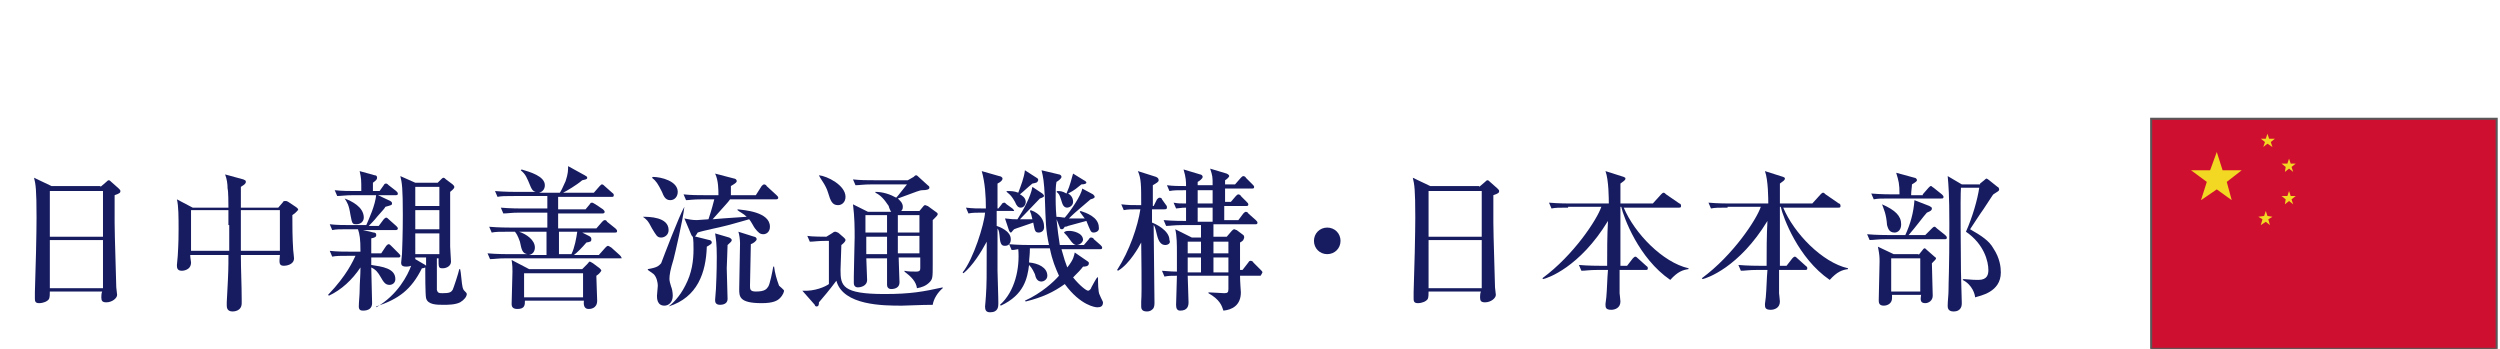
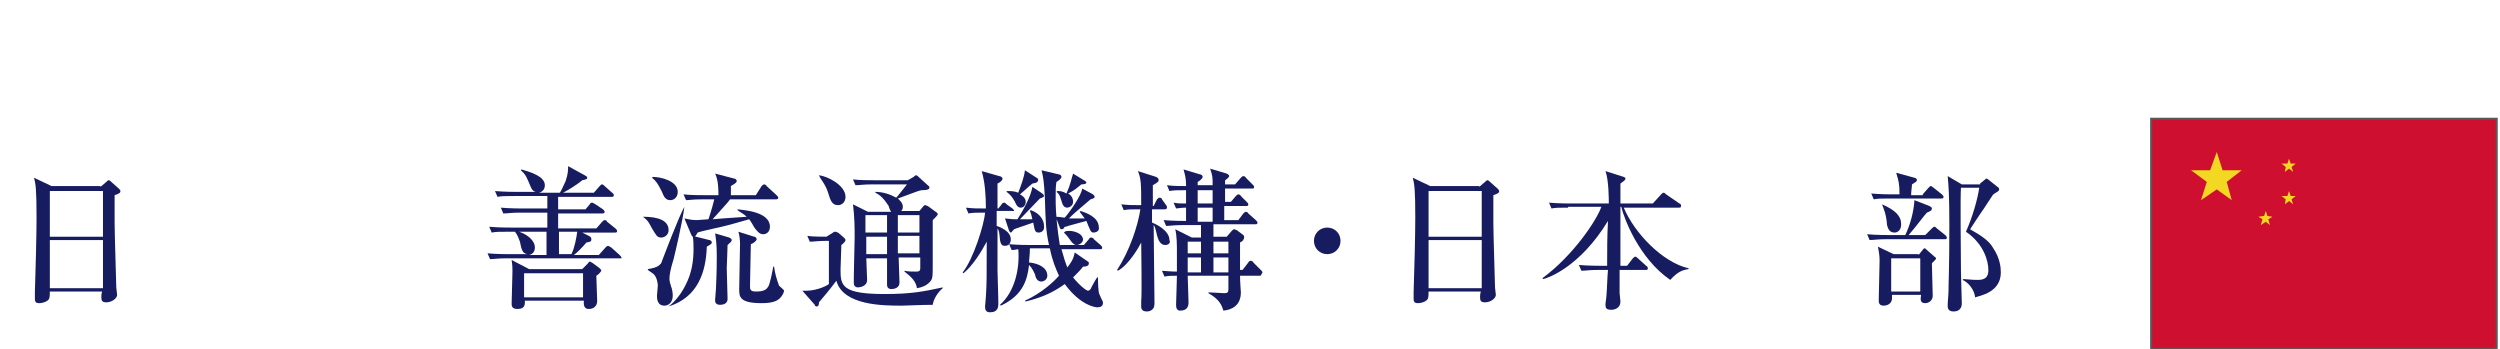
<svg xmlns="http://www.w3.org/2000/svg" version="1.1" id="レイヤー_1" x="0px" y="0px" viewBox="0 0 301 42" style="enable-background:new 0 0 301 42;" xml:space="preserve">
  <style type="text/css">
	.st0{fill:#231815;}
	.st1{fill:#FFFFFF;stroke:#595757;stroke-width:0.25;}
	.st2{fill:#FFFFFF;stroke:#000000;stroke-width:0.623;}
	.st3{fill:#CF0F30;}
	.st4{fill:#171C61;}
	.st5{fill:#CF0F30;stroke:#595757;stroke-width:0.25;}
	.st6{fill:#F3D823;}
</style>
  <g>
    <g>
      <path class="st4" d="M12.1,22.5l0.7-0.6c0.1-0.1,0.2-0.2,0.3-0.2c0.1,0,0.2,0.1,0.3,0.2l0.9,0.8c0.1,0.1,0.2,0.2,0.2,0.3    c0,0.2-0.1,0.3-0.7,0.5c0,0.6,0,1.8,0,3.3c0,1.6,0.2,7.1,0.2,7.8c0,0.1,0.1,0.8,0.1,0.9c0,0.4-0.6,0.9-1.3,0.9    c-0.5,0-0.6-0.2-0.6-0.6c0-0.1,0-0.5,0.1-0.7H6c0,0.3,0,0.7-0.1,0.9c-0.2,0.3-0.7,0.5-1.2,0.5c-0.5,0-0.5-0.3-0.5-0.6    c0-0.1,0-0.6,0-0.7c0.1-2.7,0.2-7.2,0.2-9c0-3.4-0.1-4-0.3-4.8l2.1,1H12.1z M6,23v5.5h6.4V23H6z M6,28.9v5.8h6.4v-5.8H6z" />
-       <path class="st4" d="M35.2,25.9c0,1.1,0,2.7,0.1,4.2c0,0.1,0.1,0.8,0.1,1c0,0.8-1,0.9-1.2,0.9c-0.6,0-0.6-0.3-0.5-1.3h-4.7    c0,1.8,0.1,3.6,0.1,5.4c0,0.3,0,0.4,0,0.4c0,1-1,1-1.1,1c-0.6,0-0.7-0.4-0.7-0.7c0-0.1,0-0.3,0-0.4c0.1-1.8,0.2-3.7,0.2-4.7v-1    h-4.6c0,0.3,0.1,0.8,0.1,0.9c0,1-1.1,1-1.1,1c-0.6,0-0.6-0.4-0.6-0.7c0-0.2,0.1-0.9,0.1-1.1c0.1-1.6,0.1-2.6,0.1-3.2    c0-1.4,0-2.8-0.2-3.6l1.9,1h4.3c0-0.4,0-2-0.1-2.3c0-0.6-0.1-1.2-0.3-1.7l2.2,0.6c0.2,0.1,0.3,0.1,0.3,0.3c0,0.3-0.5,0.5-0.6,0.6    c0,0.4,0,2.1,0,2.5h4.5l0.6-0.7c0-0.1,0.1-0.1,0.3-0.1c0.1,0,0.1,0,0.3,0.1l0.9,0.6c0.3,0.2,0.3,0.3,0.3,0.4    C35.8,25.3,35.8,25.5,35.2,25.9z M27.5,27.1c0-0.2,0-1.2,0-1.8h-4.5v4.9h4.6V27.1z M33.6,25.3H29c0,1.2,0,1.6,0,4.9h4.7V25.3z" />
-       <path class="st4" d="M45.9,30.5l0.6-0.9c0.1-0.1,0.2-0.2,0.3-0.2s0.2,0.1,0.3,0.2l0.9,0.9c0.1,0.1,0.2,0.2,0.2,0.3    c0,0.2-0.1,0.2-0.3,0.2h-3.2v0.9c1.3,0.2,2.9,0.4,2.9,1.7c0,0.5-0.4,0.7-0.7,0.7c-0.5,0-0.7-0.3-1.1-1c-0.3-0.5-0.5-0.8-1.1-1.1    c0,0.7,0.1,3.7,0.1,4.3c0,0.6-0.4,0.9-1.1,0.9c-0.3,0-0.5-0.1-0.5-0.5c0-0.5,0.1-1.4,0.1-1.9c0-0.9,0.1-1.8,0.1-2.8    c-1,1.5-2.3,2.7-3.8,3.4l-0.1-0.1c2.3-2.4,3-4.1,3.3-4.7H42c-1.1,0-1.5,0-2,0.1l-0.3-0.7c0.9,0.1,1.7,0.1,2.6,0.1h1.1    c0-1.6-0.1-2.1-0.3-2.7h-1.1c-1.1,0-1.5,0-2,0.1l-0.3-0.7c0.9,0.1,1.7,0.1,2.6,0.1h1.8c0.3-0.7,1.1-2.4,1.2-3.7l1.7,0.8    c0.1,0.1,0.2,0.1,0.2,0.3c0,0.2-0.1,0.2-0.8,0.4c-0.1,0.2-0.2,0.3-1,1.2c-0.3,0.4-0.8,0.9-1,1.1h1.2l0.6-0.8    c0.1-0.1,0.2-0.2,0.3-0.2c0.1,0,0.2,0.1,0.3,0.2l0.9,0.8c0.1,0.1,0.2,0.2,0.2,0.3c0,0.2-0.2,0.2-0.3,0.2h-3.9L45,28    c0.2,0,0.3,0.1,0.3,0.3s-0.1,0.3-0.6,0.4v1.8H45.9z M45.7,23l0.5-0.7c0.1-0.2,0.2-0.2,0.3-0.2c0.1,0,0.2,0.1,0.3,0.2l0.9,0.7    c0.1,0.1,0.2,0.2,0.2,0.3c0,0.2-0.1,0.2-0.3,0.2h-5c-1.1,0-1.5,0.1-2,0.1l-0.3-0.7C41.2,23,42.1,23,43,23h0.5c0-1.4,0-1.5-0.2-2.4    l1.8,0.5c0.2,0,0.3,0.1,0.3,0.3c0,0.2-0.1,0.3-0.5,0.6v1H45.7z M41.5,23.9c0.8,0.3,2.3,1,2.3,2.3c0,0.4-0.3,0.8-0.9,0.8    c-0.5,0-0.5-0.1-0.7-1.1C42,24.6,41.8,24.4,41.5,23.9L41.5,23.9z M52.6,31c0,0.5,0,3.7,0,3.9c0.1,0.4,0.3,0.4,0.7,0.4    c0.8,0,1-0.1,1.2-0.4c0.1-0.2,0.7-2,0.8-2.5h0.1c0.1,0.3,0.2,1.9,0.3,2.2c0.1,0.3,0.1,0.3,0.3,0.5c0.1,0.1,0.2,0.2,0.2,0.3    c0,0.3-0.3,0.7-0.8,1c-0.6,0.3-1.5,0.3-2,0.3c-0.8,0-1.9,0-2.1-0.8c-0.1-0.4-0.1-3.1-0.1-3.7c-0.2,0.1-0.3,0.1-0.4,0.1    c-1.3,2.6-2.8,3.7-5.5,4.6L45.3,37c2.6-1.5,3.8-3.9,4.2-5c-0.3,0.1-0.5,0.1-0.6,0.1c-0.6,0-0.6-0.3-0.6-0.5c0-0.2,0.1-0.8,0.1-1    c0.1-2.3,0.1-4.5,0.1-4.7c0-3.3-0.1-3.9-0.3-4.7l1.8,0.8h2.7l0.4-0.4c0.1-0.1,0.2-0.2,0.3-0.2c0.1,0,0.2,0.1,0.3,0.2l0.8,0.6    c0.1,0.1,0.2,0.2,0.2,0.3s0,0.2-0.5,0.6c0,1,0,5.8,0,6.6c0,0.3,0.1,1.5,0.1,1.8c0,0.5-0.5,0.8-1,0.8c-0.5,0-0.5-0.1-0.5-1.2H52.6z     M50,22.5v2.3h2.9v-2.3H50z M50,25.3v2.3h2.9v-2.3H50z M52.9,30.6v-2.5H50v2.5H52.9z M50,31v0.2l1.2,0.7l0.1,0.1c0-0.3,0-0.8,0-1    H50z" />
      <path class="st4" d="M74.7,31.1H61c-1.1,0-1.5,0.1-2,0.1l-0.3-0.7c1.1,0.1,2.4,0.1,2.6,0.1h2.2c-0.6-0.1-0.7-0.5-0.9-1.5    c-0.1-0.2-0.2-0.7-0.6-1.2h-0.8c-1.1,0-1.5,0-2,0.1l-0.3-0.7c1.1,0.1,2.4,0.1,2.6,0.1h4.4v-1.8h-3.3c-1.1,0-1.5,0.1-2,0.1    l-0.3-0.7c1.1,0.1,2.4,0.1,2.6,0.1h3v-1.5h-4c-1.1,0-1.5,0-2,0.1l-0.3-0.7c1.1,0.1,2.4,0.1,2.6,0.1h2.3c-0.4-0.1-0.5-0.4-0.6-0.6    c-0.5-1.2-0.6-1.5-1.2-2l0.1-0.1c1,0.3,2.8,0.8,2.8,1.9c0,0.5-0.3,0.8-0.7,0.9h2.5c0.1-0.1,0.4-0.7,0.7-1.4    c0.3-0.9,0.3-1.3,0.3-1.8l2,1.1c0.1,0.1,0.3,0.1,0.3,0.3c0,0.2-0.2,0.2-0.6,0.3c-0.7,0.6-1.9,1.3-2.3,1.5h3.7l0.7-0.8    c0.2-0.2,0.2-0.2,0.3-0.2c0.1,0,0.2,0.1,0.3,0.2l0.9,0.8c0.1,0.1,0.2,0.1,0.2,0.3c0,0.2-0.1,0.2-0.3,0.2h-6.4v1.5h3.3l0.5-0.6    c0.1-0.2,0.2-0.2,0.3-0.2c0.1,0,0.2,0.1,0.4,0.2l0.9,0.6c0.1,0.1,0.2,0.2,0.2,0.3c0,0.2-0.2,0.2-0.3,0.2h-5.3v1.8h4.6l0.7-0.8    c0.1-0.1,0.2-0.2,0.3-0.2s0.2,0,0.3,0.2l1,0.8c0.1,0.1,0.2,0.2,0.2,0.3c0,0.2-0.1,0.2-0.3,0.2h-3.9l0.8,0.4    c0.2,0.1,0.3,0.2,0.3,0.4c0,0.3-0.1,0.3-0.6,0.4c-0.5,0.6-1.1,1.2-1.5,1.5h3l0.8-0.9c0.1-0.1,0.2-0.2,0.3-0.2    c0.1,0,0.2,0.1,0.4,0.2l1,0.9c0.1,0.1,0.2,0.2,0.2,0.3C75,31.1,74.8,31.1,74.7,31.1z M71.8,33.2c0,0.5,0.1,2.6,0.1,3    c0,1-0.9,1-1,1c-0.3,0-0.7-0.1-0.6-1h-7.1c0,0.5,0,1-0.9,1c-0.5,0-0.7-0.2-0.7-0.6c0-0.6,0.1-3.3,0.1-3.9c0-0.4,0-0.7-0.1-1.4    l2.1,1.1h6.4l0.6-0.6c0.2-0.2,0.2-0.3,0.3-0.3c0.1,0,0.2,0.1,0.4,0.2l0.8,0.6c0.1,0.1,0.2,0.2,0.2,0.3    C72.2,32.9,72.1,33,71.8,33.2z M65.8,27.9h-3.3c0.9,0.3,1.9,1,1.9,1.9c0,0.4-0.2,0.8-0.7,0.9h2.1V27.9z M70.2,32.9h-7.1v2.9h7.1    V32.9z M67.3,27.9v2.7h1.5c0.4-0.8,0.6-2,0.7-2.7H67.3z" />
      <path class="st4" d="M77.4,26.1c0.7,0,3.1,0,3.1,1.6c0,0.6-0.5,0.9-0.9,0.9c-0.5,0-0.6-0.3-1.1-1.1C78,26.5,77.8,26.4,77.4,26.1    L77.4,26.1z M82.4,24.9c-0.2,1.7-1.1,5.5-1.3,6.3c-0.4,1.3-0.5,1.9-0.5,2.4c0,0.2,0.1,0.6,0.2,0.9c0.1,0.2,0.2,0.7,0.2,1.1    c0,0.8-0.5,1.2-1,1.2c-0.9,0-0.9-0.9-0.9-1.2c0-0.2,0.1-1,0.1-1.2c0-0.3-0.1-1-0.5-1.4c-0.1-0.1-0.6-0.4-0.7-0.5v-0.1    c1.2-0.2,1.3-0.4,1.6-0.7C79.9,30.9,81.8,25.9,82.4,24.9L82.4,24.9z M78.6,21.3c1,0,3,0.5,3,1.8c0,0.6-0.4,1-0.9,1    c-0.6,0-0.8-0.5-1-1c-0.5-1-0.7-1.3-1.2-1.7L78.6,21.3z M80.5,36.9c0.4-0.3,1.3-1.1,2-2.5c0.8-1.5,1-3,1-4.4c0-0.5,0-1.1-0.1-1.6    l2,0.5c0.1,0,0.3,0.1,0.3,0.3c0,0.2-0.3,0.3-0.6,0.5C85,32.8,84,35.8,80.5,36.9L80.5,36.9z M87.9,24c-0.2,0.3-0.4,0.5-2.1,2.4    c1-0.1,1.3-0.1,4.1-0.3c-0.4-0.4-0.9-0.6-1.1-0.8l0-0.1c0.8,0.1,3.9,0.3,3.9,2.1c0,0.6-0.4,0.9-0.8,0.9c-0.4,0-0.6-0.2-1-0.7    c-0.1-0.1-0.5-0.9-0.7-1.1c-0.4,0.1-2.4,0.7-2.9,0.8c-0.3,0.1-2.8,0.6-3.3,0.8c-0.3,0.5-0.3,0.5-0.5,0.5c-0.2,0-0.2-0.1-0.3-0.3    l-0.8-1.9c0.5,0.1,0.9,0.2,1.5,0.2c0.2,0,1.2-0.1,1.4-0.1c0.4-1.2,0.6-2,0.7-2.4h-1.4c-1.3,0-1.6,0.1-2,0.1l-0.3-0.7    c0.9,0.1,1.7,0.1,2.6,0.1h1.6c0-0.6,0-1.8-0.4-2.6l2.3,0.6c0.1,0,0.3,0.1,0.3,0.3c0,0.1,0,0.2-0.7,0.6v1.1h3l0.7-1.1    c0.1-0.1,0.2-0.2,0.3-0.2s0.3,0.1,0.3,0.2l1.2,1.1c0.1,0.1,0.2,0.2,0.2,0.3c0,0.2-0.2,0.2-0.3,0.2H87.9z M87.8,28.6    c0.2,0.1,0.3,0.2,0.3,0.3c0,0.2-0.2,0.3-0.5,0.6c0,0.4-0.1,2.6-0.1,2.8c0,0.6,0.1,3.1,0.1,3.7c0,0.6-0.6,0.7-0.9,0.7    c-0.6,0-0.6-0.4-0.6-0.6c0-0.2,0.1-1.1,0.1-1.3c0.1-2.1,0.1-3.4,0.1-3.9c0-1.6-0.1-2.1-0.2-2.8L87.8,28.6z M90.8,28.5    c0.1,0,0.3,0.1,0.3,0.3c0,0.2-0.4,0.5-0.7,0.6c0,0.8-0.1,4.3-0.1,5c0,0.4,0,0.7,0.7,0.7c1.1,0,1.3-0.3,1.5-0.6    c0.2-0.3,0.5-1.8,0.6-2.4h0.1c0.1,0.8,0.3,1.5,0.6,2.3c0.1,0.1,0.6,0.5,0.6,0.6c0,0.1-0.1,0.5-0.5,0.9c-0.3,0.3-0.8,0.6-2.2,0.6    c-2.7,0-2.7-0.8-2.7-1.7c0-0.9,0.1-4.7,0.1-5.5c0-0.5-0.1-1.1-0.2-1.4L90.8,28.5z" />
      <path class="st4" d="M99.5,29c-1.1,0-1.5,0.1-2,0.1l-0.3-0.7c0.5,0.1,2.1,0.1,2.3,0.1l0.8-0.5c0.1-0.1,0.2-0.1,0.3-0.1    c0.1,0,0.2,0.1,0.3,0.1l0.7,0.6c0.1,0.1,0.2,0.2,0.2,0.3s-0.1,0.3-0.5,0.6c0,0.5-0.1,2.5-0.1,3c0,1.9,0.2,2.9,5.3,2.9    c3.2,0,4.7-0.3,7-0.8v0.1c-0.6,0.5-1.1,1.3-1.2,2c-1.4,0-3.2,0.1-3.7,0.1c-2.2,0-7.1,0-7.9-3c-0.9,1.2-1.5,1.9-2.1,2.6    c0,0.2,0,0.5-0.3,0.5c-0.1,0-0.2-0.1-0.2-0.2L96.6,35c1.5,0.1,2.8-0.5,3.2-0.8V29H99.5z M98.6,21.1c1,0.1,3.2,1.2,3.2,2.6    c0,0.6-0.4,1-0.9,1c-0.7,0-0.9-0.5-1.2-1.5C99.4,22.2,98.8,21.6,98.6,21.1L98.6,21.1z M104.3,31c0,0.4,0.1,2.3,0.1,2.7    c0,0.8-0.9,0.9-1.1,0.9c-0.4,0-0.5-0.3-0.5-0.5c0-0.1,0-0.7,0-0.8c0-1.1,0.1-3.9,0.1-4.7c0-1.1,0-2.4-0.2-4l1.8,0.9h2.8    c-0.1-0.1-0.3-0.6-0.3-0.7c-0.6-0.9-1-1.3-1.6-1.6v-0.1c0.9,0,1.8,0.3,2.5,0.7c0.3-0.3,0.4-0.5,1.3-1.6h-4.2c-1.1,0-1.5,0.1-2,0.1    l-0.3-0.7c0.9,0.1,1.7,0.1,2.6,0.1h4l0.7-0.4c0.1-0.1,0.2-0.2,0.3-0.2c0.1,0,0.2,0.1,0.3,0.2l1.1,1c0.1,0.1,0.2,0.1,0.2,0.3    c0,0.2-0.3,0.3-0.9,0.3c-0.2,0-0.5,0.1-2.9,1c0.2,0.2,0.6,0.5,0.6,1c0,0.3-0.1,0.4-0.2,0.5h2.2l0.5-0.6c0.1-0.1,0.1-0.1,0.2-0.1    c0.1,0,0.2,0.1,0.3,0.1l1.1,0.8c0.1,0.1,0.1,0.1,0.1,0.2c0,0.1-0.2,0.3-0.3,0.4c-0.1,0.1-0.2,0.2-0.3,0.3c0,0.2,0,0.5,0,0.9v4.4    c0,1.6,0,1.8-0.4,2.2c-0.4,0.4-0.9,0.6-1.5,0.7c-0.1-0.8-0.7-1.4-1.5-2v-0.1c0.4,0.1,1,0.1,1.4,0.1c0.5,0,0.5-0.2,0.5-0.5V31h-2.6    c0,0.5,0.1,2.7,0.1,3c0,0.6-0.5,0.8-1,0.8c-0.4,0-0.5-0.3-0.5-0.5c0-0.5,0-2.8,0-3.2H104.3z M106.8,28v-2.1h-2.6    c0,0.3,0,1.7,0,2.1H106.8z M104.3,28.5v2.1h2.5c0-0.7,0-0.8,0-2.1H104.3z M110.7,28v-2.1h-2.6V28H110.7z M110.7,30.5v-2.1h-2.6    c0,0.3,0,1.8,0,2.1H110.7z" />
      <path class="st4" d="M121.8,25.4H120v1.8c0.3,0.1,1.7,0.6,1.7,1.6c0,0.1,0,0.8-0.7,0.8c-0.3,0-0.5-0.1-0.6-0.7    c-0.1-1-0.1-1.1-0.3-1.4c0,1.7,0,3.9,0,5.1c0.1,3.4,0.1,3.7,0.1,3.9c0,0.4,0,1.1-1,1.1c-0.5,0-0.6-0.3-0.6-0.7    c0-0.1,0.1-1,0.1-1.2c0.1-1.6,0.1-2.1,0.1-6.6c-0.7,1.3-1.7,2.9-2.8,3.8l-0.1-0.1c1.3-1.6,2.6-5.8,2.7-7.2c-1.1,0-1.5,0-2,0.1    l-0.3-0.7c0.9,0.1,1.3,0.1,2.4,0.1c0-1.5-0.1-3.1-0.5-4.5l2.1,0.6c0.1,0,0.4,0.1,0.4,0.3c0,0.2-0.2,0.4-0.6,0.6c0,0.6,0,1.3,0,3    h0.1l0.4-0.5c0-0.1,0.2-0.2,0.3-0.2c0.1,0,0.1,0,0.3,0.2l0.7,0.5c0.1,0.1,0.2,0.2,0.2,0.3C122.1,25.4,121.9,25.4,121.8,25.4z     M132.5,30h-4.7c0.3,1.1,0.5,1.7,0.7,2.2c0.8-1,0.8-1.4,0.9-1.8l1.6,1.1c0.1,0.1,0.1,0.1,0.1,0.2c0,0.4-0.5,0.4-0.7,0.4    c-0.3,0.4-0.6,0.7-1.2,1.3c0.8,1,1.6,1.6,1.8,1.6c0.2,0,0.4-0.3,0.4-0.4c0.1-0.2,0.6-1.1,0.7-1.2h0.1c0,0.5,0,1.8,0.2,2.1    c0.2,0.5,0.4,0.8,0.4,0.9c0,0.5-0.3,0.6-0.7,0.6c-0.2,0-2-0.2-3.9-2.8c-1.4,1-2.7,1.6-4.7,2.1l-0.1-0.1c2-0.9,3.5-2.3,4.1-3    c-0.4-0.9-0.8-1.8-1.1-3.3H124c0,0.8-0.1,1.3-0.1,1.7c1.1,0.1,2.2,0.6,2.2,1.6c0,0.5-0.5,0.7-0.7,0.7c-0.5,0-0.7-0.4-0.8-0.9    c-0.1-0.2-0.3-0.7-0.7-1.1c-0.2,1.6-0.6,3.6-3.4,4.9l-0.1-0.1c1.8-1.6,2.4-4.4,2.2-6.7c-0.5,0.1-0.6,0.1-0.8,0.1l-0.3-0.7    c1.1,0.1,2.4,0.1,2.6,0.1h2.2c-0.4-1.8-0.4-2.8-0.5-5.7c-0.1-2-0.2-2.5-0.4-3.3l2.1,0.5c0.1,0,0.3,0.1,0.3,0.3    c0,0.2-0.4,0.5-0.6,0.6c-0.1,0.5-0.1,1-0.1,2c0,1.9,0.2,3.7,0.5,5.6h2.9l0.6-0.7c0.1-0.2,0.2-0.2,0.3-0.2c0.1,0,0.3,0.1,0.3,0.2    l0.8,0.7c0.1,0.1,0.2,0.2,0.2,0.3C132.7,30,132.6,30,132.5,30z M124.3,22.1c-0.5,0.4-1,0.9-1.5,1.3c0.2,0.1,0.7,0.4,0.7,0.9    c0,0.3-0.2,0.7-0.6,0.7c-0.3,0-0.5-0.2-0.7-0.7c-0.5-0.9-0.8-1-1-1.2v-0.1c0.5,0,0.9,0,1.4,0.2c0.3-0.8,0.7-1.8,0.8-2.7l1.4,0.9    c0.2,0.1,0.2,0.2,0.2,0.3C124.9,22,124.8,22,124.3,22.1z M125.1,28c-0.5,0-0.5-0.2-0.7-1.2c-0.8,0.3-2.1,0.7-2.3,0.8    c-0.3,0.3-0.3,0.4-0.4,0.4c-0.1,0-0.1-0.1-0.2-0.2l-0.5-1.5c0.8,0.1,1.1,0.1,1.5,0.1c0.7-1.1,1.6-2.7,1.8-3.9l1.2,0.8    c0.1,0.1,0.2,0.2,0.2,0.3s-0.2,0.2-0.5,0.3c-0.4,0.4-2.1,2.2-2.4,2.5c0.5,0,0.7,0,1.5,0c-0.1-0.5-0.2-0.8-0.3-1l0.1-0.1    c1.2,0.4,1.6,1.3,1.6,1.9C125.8,27.9,125.2,28,125.1,28z M131.7,28c-0.4,0-0.4-0.2-0.9-1.4c-0.8,0.2-1.4,0.4-2.2,0.6    c-0.2,0.1-0.3,0.1-0.4,0.1c-0.2,0.3-0.2,0.3-0.4,0.3c-0.1,0-0.2-0.1-0.2-0.2l-0.5-1.3c0.6,0,0.8,0.1,1.1,0.1    c0.7-0.8,2-2.7,2.1-3.5l1.3,0.7c0.1,0.1,0.2,0.2,0.2,0.3c0,0.1-0.1,0.2-0.5,0.3c-0.8,0.7-1.9,1.6-2.3,2c-0.1,0.1-0.2,0.2-0.3,0.3    h1.9c-0.2-0.3-0.4-0.5-0.6-0.8l0.1-0.1c0.6,0.2,2.2,0.7,2.2,2C132.4,27.9,131.8,28,131.7,28z M130.2,22.2    c-0.5,0.4-0.8,0.7-1.6,1.1c0.2,0.1,0.6,0.4,0.6,1c0,0.5-0.5,0.7-0.7,0.7c-0.3,0-0.5-0.2-0.6-0.5c-0.3-0.9-0.3-1.1-0.7-1.4l0.1-0.1    c0.3,0,0.6,0,1.1,0.3c0.5-1.1,0.6-1.8,0.8-2.4l1.3,0.8c0.2,0.1,0.3,0.2,0.3,0.3C130.8,22.1,130.6,22.2,130.2,22.2z M129.6,29.5    c-0.3,0-0.5-0.3-0.6-0.4c-0.5-0.7-0.6-0.8-0.9-1.1l0.1-0.1c0.2-0.1,0.3-0.1,0.6-0.1c0.3,0,1.6,0.2,1.6,1.1    C130.3,29.3,129.9,29.5,129.6,29.5z" />
      <path class="st4" d="M140.3,29.5c-0.5,0-0.8-0.4-1-1.2c-0.2-0.9-0.3-1.1-0.4-1.2c0,1.5,0.1,8.1,0.1,9.4c0,0.4-0.1,0.6-0.2,0.7    c-0.2,0.2-0.4,0.3-0.7,0.3c-0.5,0-0.7-0.2-0.7-0.6c0-0.1,0-0.5,0-0.6c0.1-1.2,0-6.1,0-7.1c-0.2,0.4-1.4,2.6-2.8,3.4l-0.1-0.1    c1.5-2.3,2.5-5.3,2.8-7.3c-1.1,0-1.5,0-2,0.1l-0.3-0.7c0.9,0.1,1.3,0.1,2.4,0.1c0-2.4,0-3.2-0.4-4.1l2.2,0.7    c0.2,0.1,0.3,0.2,0.3,0.4c0,0.2-0.2,0.3-0.7,0.6c0,0.2,0,1.4,0,2.5h0.1l0.4-0.8c0.1-0.1,0.2-0.2,0.3-0.2c0.2,0,0.3,0.1,0.3,0.2    l0.5,0.7c0.1,0.1,0.1,0.2,0.1,0.3c0,0.2-0.2,0.2-0.3,0.2h-1.5v1.6c0.3,0.1,2.1,0.9,2.1,2.1C141,29.3,140.6,29.5,140.3,29.5z     M151.7,33.2c-0.1,0-0.5,0-0.7,0h-1.7c0,0.7,0.1,1.9,0.1,2c0,1.6-1.1,2.1-2.1,2.2c-0.2-0.6-0.4-1.3-1.8-2.1v-0.1    c0.4,0,1.6,0.1,1.9,0.1c0.4,0,0.5-0.1,0.5-0.5c0-0.5,0-1.2,0-1.6H143c0,0.3,0.1,2.9,0.1,3.2c0,0.4-0.1,1-1,1    c-0.4,0-0.5-0.3-0.5-0.7c0-0.4,0.1-2.9,0.1-3.5c-0.7,0-1,0-1.5,0.1l-0.3-0.7c0.3,0,0.9,0.1,1.8,0.1c0-0.4,0-1.9,0-2.2    c0-1,0-2.1-0.2-2.9l2,1h1.1v-1.5h-2.2c-1.1,0-1.5,0.1-2,0.1l-0.3-0.7c1.1,0.1,2.3,0.1,2.7,0.1v-0.9V25c-0.6,0-1,0.1-1.2,0.1    l-0.3-0.7c0.6,0.1,0.7,0.1,1.5,0.1c0-0.3,0-1.4,0-1.6c-1.1,0-1.5,0-2,0.1l-0.3-0.7c0.8,0.1,1.4,0.1,2.3,0.1c0-0.5,0-1-0.3-2l2,0.6    c0.1,0,0.3,0.1,0.3,0.3c0,0.2-0.4,0.5-0.6,0.6v0.4h1.8c0-1,0-1.1-0.3-2l2,0.6c0.2,0.1,0.3,0.2,0.3,0.3c0,0.1-0.3,0.4-0.5,0.5v0.5    h1.2l0.7-0.8c0.1-0.1,0.2-0.2,0.3-0.2c0.1,0,0.3,0.1,0.3,0.2l0.8,0.8c0.1,0.1,0.2,0.2,0.2,0.3c0,0.2-0.1,0.2-0.3,0.2h-3.2v1.6h0.7    l0.6-0.7c0.1-0.1,0.2-0.2,0.3-0.2c0.1,0,0.3,0.1,0.3,0.2l0.7,0.7c0.1,0.1,0.2,0.2,0.2,0.3c0,0.2-0.1,0.2-0.3,0.2h-2.6v1.7h1.7    l0.6-0.8c0.1-0.1,0.2-0.2,0.3-0.2c0.1,0,0.3,0.1,0.3,0.2l0.9,0.8c0.1,0.1,0.2,0.2,0.2,0.3c0,0.2-0.1,0.2-0.3,0.2h-5v1.5h1.6    l0.6-0.7c0.1-0.1,0.2-0.2,0.3-0.2c0.1,0,0.2,0.1,0.3,0.1l0.8,0.6c0.1,0.1,0.1,0.2,0.1,0.3c0,0.1-0.1,0.2-0.1,0.3    c-0.1,0.1-0.2,0.2-0.4,0.3c0,0.5,0,2.8,0,3.3h0.3l0.7-0.9c0.1-0.2,0.2-0.2,0.3-0.2c0.1,0,0.3,0.1,0.3,0.2l0.9,0.9    c0.1,0.1,0.2,0.2,0.2,0.3C151.8,33.2,151.8,33.2,151.7,33.2z M144.6,29.1H143v1.4h1.6V29.1z M144.6,31H143v1.8h1.6V31z M146,22.9    h-1.8v1.6h1.8V22.9z M146,25h-1.8v1.7h1.8C146,26.5,146,25.3,146,25z M147.9,29.1h-1.8v1.4h1.8V29.1z M147.9,31h-1.8v1.8h1.8V31z" />
      <path class="st4" d="M159.8,30.6c-0.9,0-1.6-0.7-1.6-1.6s0.7-1.6,1.6-1.6c0.9,0,1.6,0.7,1.6,1.6S160.7,30.6,159.8,30.6z" />
      <path class="st4" d="M178.1,22.5l0.7-0.6c0.1-0.1,0.2-0.2,0.3-0.2c0.1,0,0.2,0.1,0.3,0.2l0.9,0.8c0.1,0.1,0.2,0.2,0.2,0.3    c0,0.2-0.1,0.3-0.7,0.5c0,0.6,0,1.8,0,3.3c0,1.6,0.2,7.1,0.2,7.8c0,0.1,0.1,0.8,0.1,0.9c0,0.4-0.6,0.9-1.3,0.9    c-0.5,0-0.6-0.2-0.6-0.6c0-0.1,0-0.5,0.1-0.7H172c0,0.3,0,0.7-0.1,0.9c-0.2,0.3-0.7,0.5-1.2,0.5c-0.5,0-0.5-0.3-0.5-0.6    c0-0.1,0-0.6,0-0.7c0.1-2.7,0.2-7.2,0.2-9c0-3.4-0.1-4-0.3-4.8l2.1,1H178.1z M172,23v5.5h6.4V23H172z M172,28.9v5.8h6.4v-5.8H172z    " />
      <path class="st4" d="M188.8,25c-1.1,0-1.5,0-2,0.1l-0.3-0.7c1.1,0.1,2.4,0.1,2.6,0.1h4.6c0-0.5,0-2.8-0.4-3.9l2.2,0.7    c0.2,0.1,0.2,0.1,0.2,0.2c0,0.2-0.2,0.3-0.6,0.6c0,0.4,0,2,0,2.4h3.9l1-1.1c0.1-0.1,0.2-0.2,0.3-0.2c0.1,0,0.2,0.1,0.3,0.2    l1.6,1.1c0.1,0,0.2,0.1,0.2,0.3c0,0.2-0.1,0.2-0.3,0.2h-6.6c1.3,3.1,4.7,6.6,7.8,7.3v0.1c-0.7,0.1-1.3,0.3-2.2,1.3    c-3.8-2.6-5.6-7.5-5.9-8.8h-0.1c0,1.5,0,2.1,0,7.1h0.8l0.7-0.9c0.1-0.1,0.2-0.2,0.3-0.2c0.1,0,0.2,0.1,0.3,0.2l1,0.9    c0.1,0.1,0.2,0.1,0.2,0.3c0,0.2-0.1,0.2-0.3,0.2h-3.1c0,0.8,0,2.1,0,2.8c0,0.1,0.1,0.8,0.1,1c0,0.8-0.7,1-1.1,1    c-0.7,0-0.7-0.3-0.7-0.7c0-0.1,0.1-0.7,0.1-0.8c0.1-1.1,0.1-2.2,0.2-3.3h-1.2c-1.1,0-1.5,0.1-2,0.1l-0.3-0.7    c1.1,0.1,2.4,0.1,2.6,0.1h0.8c0-1.8,0-3.6,0.1-5.4c-3.4,5.6-7.3,6.9-7.8,7l-0.1-0.1c3.8-2.8,6.6-7.1,7.1-8.6H188.8z" />
-       <path class="st4" d="M208,25c-1.1,0-1.5,0-2,0.1l-0.3-0.7c1.1,0.1,2.4,0.1,2.6,0.1h4.6c0-0.5,0-2.8-0.4-3.9l2.2,0.7    c0.2,0.1,0.2,0.1,0.2,0.2c0,0.2-0.2,0.3-0.6,0.6c0,0.4,0,2,0,2.4h3.9l1-1.1c0.1-0.1,0.2-0.2,0.3-0.2c0.1,0,0.2,0.1,0.3,0.2    l1.6,1.1c0.1,0,0.2,0.1,0.2,0.3c0,0.2-0.1,0.2-0.3,0.2h-6.6c1.3,3.1,4.7,6.6,7.8,7.3v0.1c-0.7,0.1-1.3,0.3-2.2,1.3    c-3.8-2.6-5.6-7.5-5.9-8.8h-0.1c0,1.5,0,2.1,0,7.1h0.8l0.7-0.9c0.1-0.1,0.2-0.2,0.3-0.2c0.1,0,0.2,0.1,0.3,0.2l1,0.9    c0.1,0.1,0.2,0.1,0.2,0.3c0,0.2-0.1,0.2-0.3,0.2h-3.1c0,0.8,0,2.1,0,2.8c0,0.1,0.1,0.8,0.1,1c0,0.8-0.7,1-1.1,1    c-0.7,0-0.7-0.3-0.7-0.7c0-0.1,0.1-0.7,0.1-0.8c0.1-1.1,0.1-2.2,0.2-3.3h-1.2c-1.1,0-1.5,0.1-2,0.1l-0.3-0.7    c1.1,0.1,2.4,0.1,2.6,0.1h0.8c0-1.8,0-3.6,0.1-5.4c-3.4,5.6-7.3,6.9-7.8,7l-0.1-0.1c3.8-2.8,6.6-7.1,7.1-8.6H208z" />
      <path class="st4" d="M231.8,28.3l0.8-0.8c0.1-0.1,0.2-0.2,0.3-0.2c0.1,0,0.1,0,0.3,0.2l1,0.8c0.1,0.1,0.2,0.2,0.2,0.3    c0,0.2-0.1,0.2-0.3,0.2h-7c-1.1,0-1.5,0.1-2,0.1l-0.3-0.7c1.1,0.1,2.4,0.1,2.6,0.1h2c0.6-1.3,1-2.7,1.1-4.2l1.8,0.7    c0.1,0.1,0.3,0.1,0.3,0.3s-0.1,0.3-0.6,0.5c-0.3,0.3-1.4,1.8-2.2,2.7H231.8z M231.5,23.4l0.7-0.8c0.2-0.2,0.2-0.2,0.3-0.2    c0.1,0,0.1,0.1,0.3,0.2l1,0.8c0.1,0.1,0.2,0.2,0.2,0.3c0,0.2-0.1,0.2-0.3,0.2h-6.1c-1.1,0-1.5,0-2,0.1l-0.3-0.7    c1.1,0.1,2.4,0.1,2.6,0.1h0.8c0-1.3-0.1-1.6-0.4-2.6l2.2,0.6c0.1,0,0.3,0.1,0.3,0.3c0,0.1-0.1,0.2-0.6,0.5c0,0.3-0.1,0.8-0.1,1.3    H231.5z M231,30.7l0.4-0.5c0.1-0.1,0.2-0.3,0.3-0.3c0.1,0,0.1,0,0.3,0.2l0.8,0.7c0.2,0.2,0.3,0.2,0.3,0.3c0,0.1-0.1,0.2-0.5,0.6    c0,0.6,0.1,3.4,0.1,3.9c0,0.6-0.5,0.9-0.9,0.9c-0.6,0-0.6-0.4-0.5-1h-3.5c0,0.3,0,0.3,0,0.4c0,0.6-0.5,0.9-1,0.9    c-0.6,0-0.6-0.4-0.6-0.7c0-0.7,0.1-3.9,0.1-4.6c0-0.5,0-0.8-0.2-1.8l1.9,0.9H231z M226.6,24.6c1.6,0.7,2.3,1.4,2.3,2.4    c0,0.7-0.4,1-0.8,1c-0.7,0-0.8-0.6-0.9-0.9C227.1,25.7,226.8,25.2,226.6,24.6L226.6,24.6z M227.7,31.1v4h3.5v-4H227.7z     M238.4,22.1l0.5-0.4c0.1-0.1,0.2-0.2,0.3-0.2c0,0,0.2,0.1,0.3,0.2l1,0.8c0.1,0,0.2,0.2,0.2,0.3c0,0.2-0.1,0.2-0.7,0.6    c-0.1,0.1-0.2,0.3-1.2,1.8c-0.3,0.4-1.4,2.1-1.6,2.4c1.4,0.8,2.3,1.4,2.8,2.3c0.8,1.2,0.9,2.3,0.9,2.9c0,2.4-2.5,2.8-3.1,3    c0-0.3-0.3-1.5-1.5-2.1l0.1-0.1c1.2,0.1,1.4,0.1,1.8,0.1c1.1,0,1.2-0.7,1.2-1.2c0-1-0.5-3.1-2.7-4.6c0.8-1.8,1.4-3.9,1.6-5.3h-2.2    c-0.1,1.1,0,8.5,0,10.1c0,0.6,0.1,3.3,0.1,3.8c0,0.2,0,1-1,1c-0.7,0-0.7-0.5-0.7-0.7c0-0.5,0.1-1.3,0.1-1.8c0-1.2,0.1-2.3,0.1-8    c0-3.6-0.1-4.7-0.2-5.8l1.7,1H238.4z" />
    </g>
    <g>
      <g>
        <rect x="259" y="14.3" class="st5" width="41.6" height="27.7" />
      </g>
      <g>
        <polygon class="st6" points="266.9,18.3 267.6,20.5 269.9,20.5 268.1,21.9 268.7,24.1 266.9,22.8 265,24.1 265.7,21.9      263.8,20.5 266.1,20.5    " />
-         <polygon class="st6" points="273,16.1 273.2,16.7 273.9,16.7 273.4,17.1 273.6,17.7 273,17.3 272.5,17.7 272.7,17.1 272.2,16.7      272.8,16.7    " />
        <polygon class="st6" points="275.6,19.1 275.8,19.7 276.4,19.7 275.9,20.1 276.1,20.7 275.6,20.3 275.1,20.7 275.2,20.1      274.7,19.7 275.4,19.7    " />
        <polygon class="st6" points="275.6,23 275.8,23.6 276.4,23.6 275.9,24 276.1,24.6 275.6,24.2 275.1,24.6 275.2,24 274.7,23.6      275.4,23.6    " />
        <polygon class="st6" points="272.8,25.4 273,26 273.6,26.1 273.1,26.4 273.3,27.1 272.8,26.7 272.2,27.1 272.4,26.4 271.9,26.1      272.6,26    " />
      </g>
    </g>
  </g>
</svg>